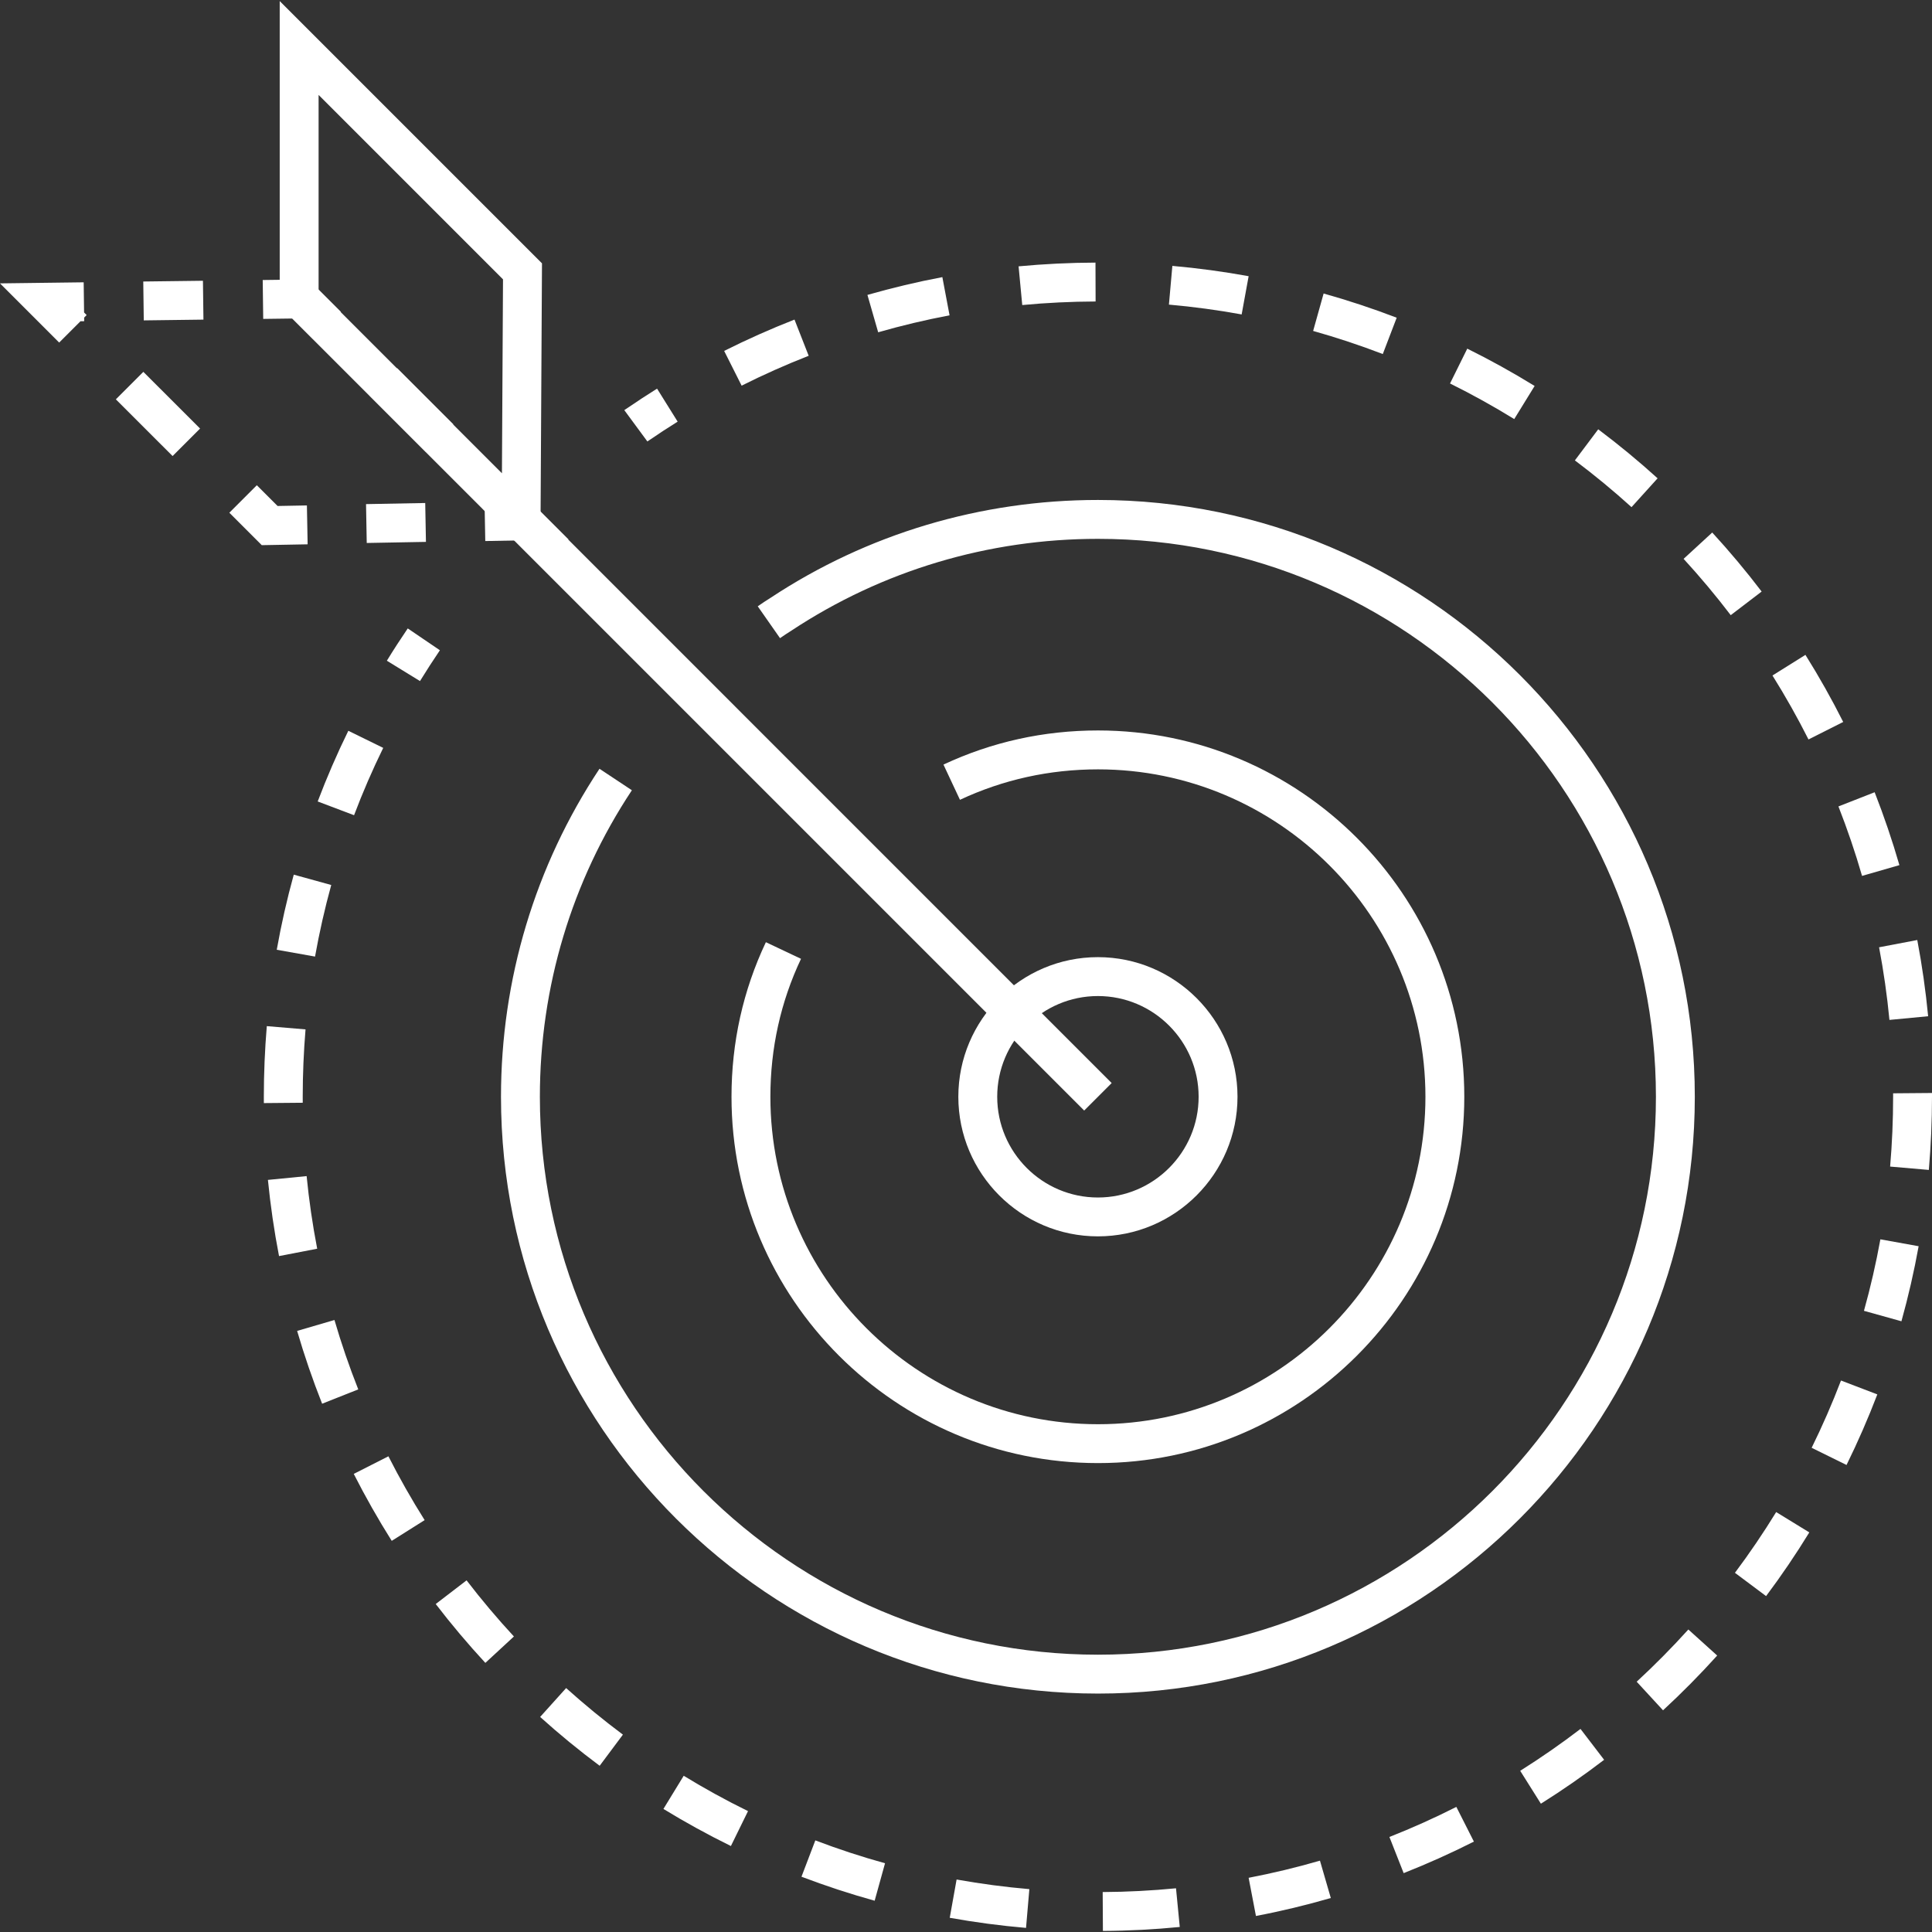
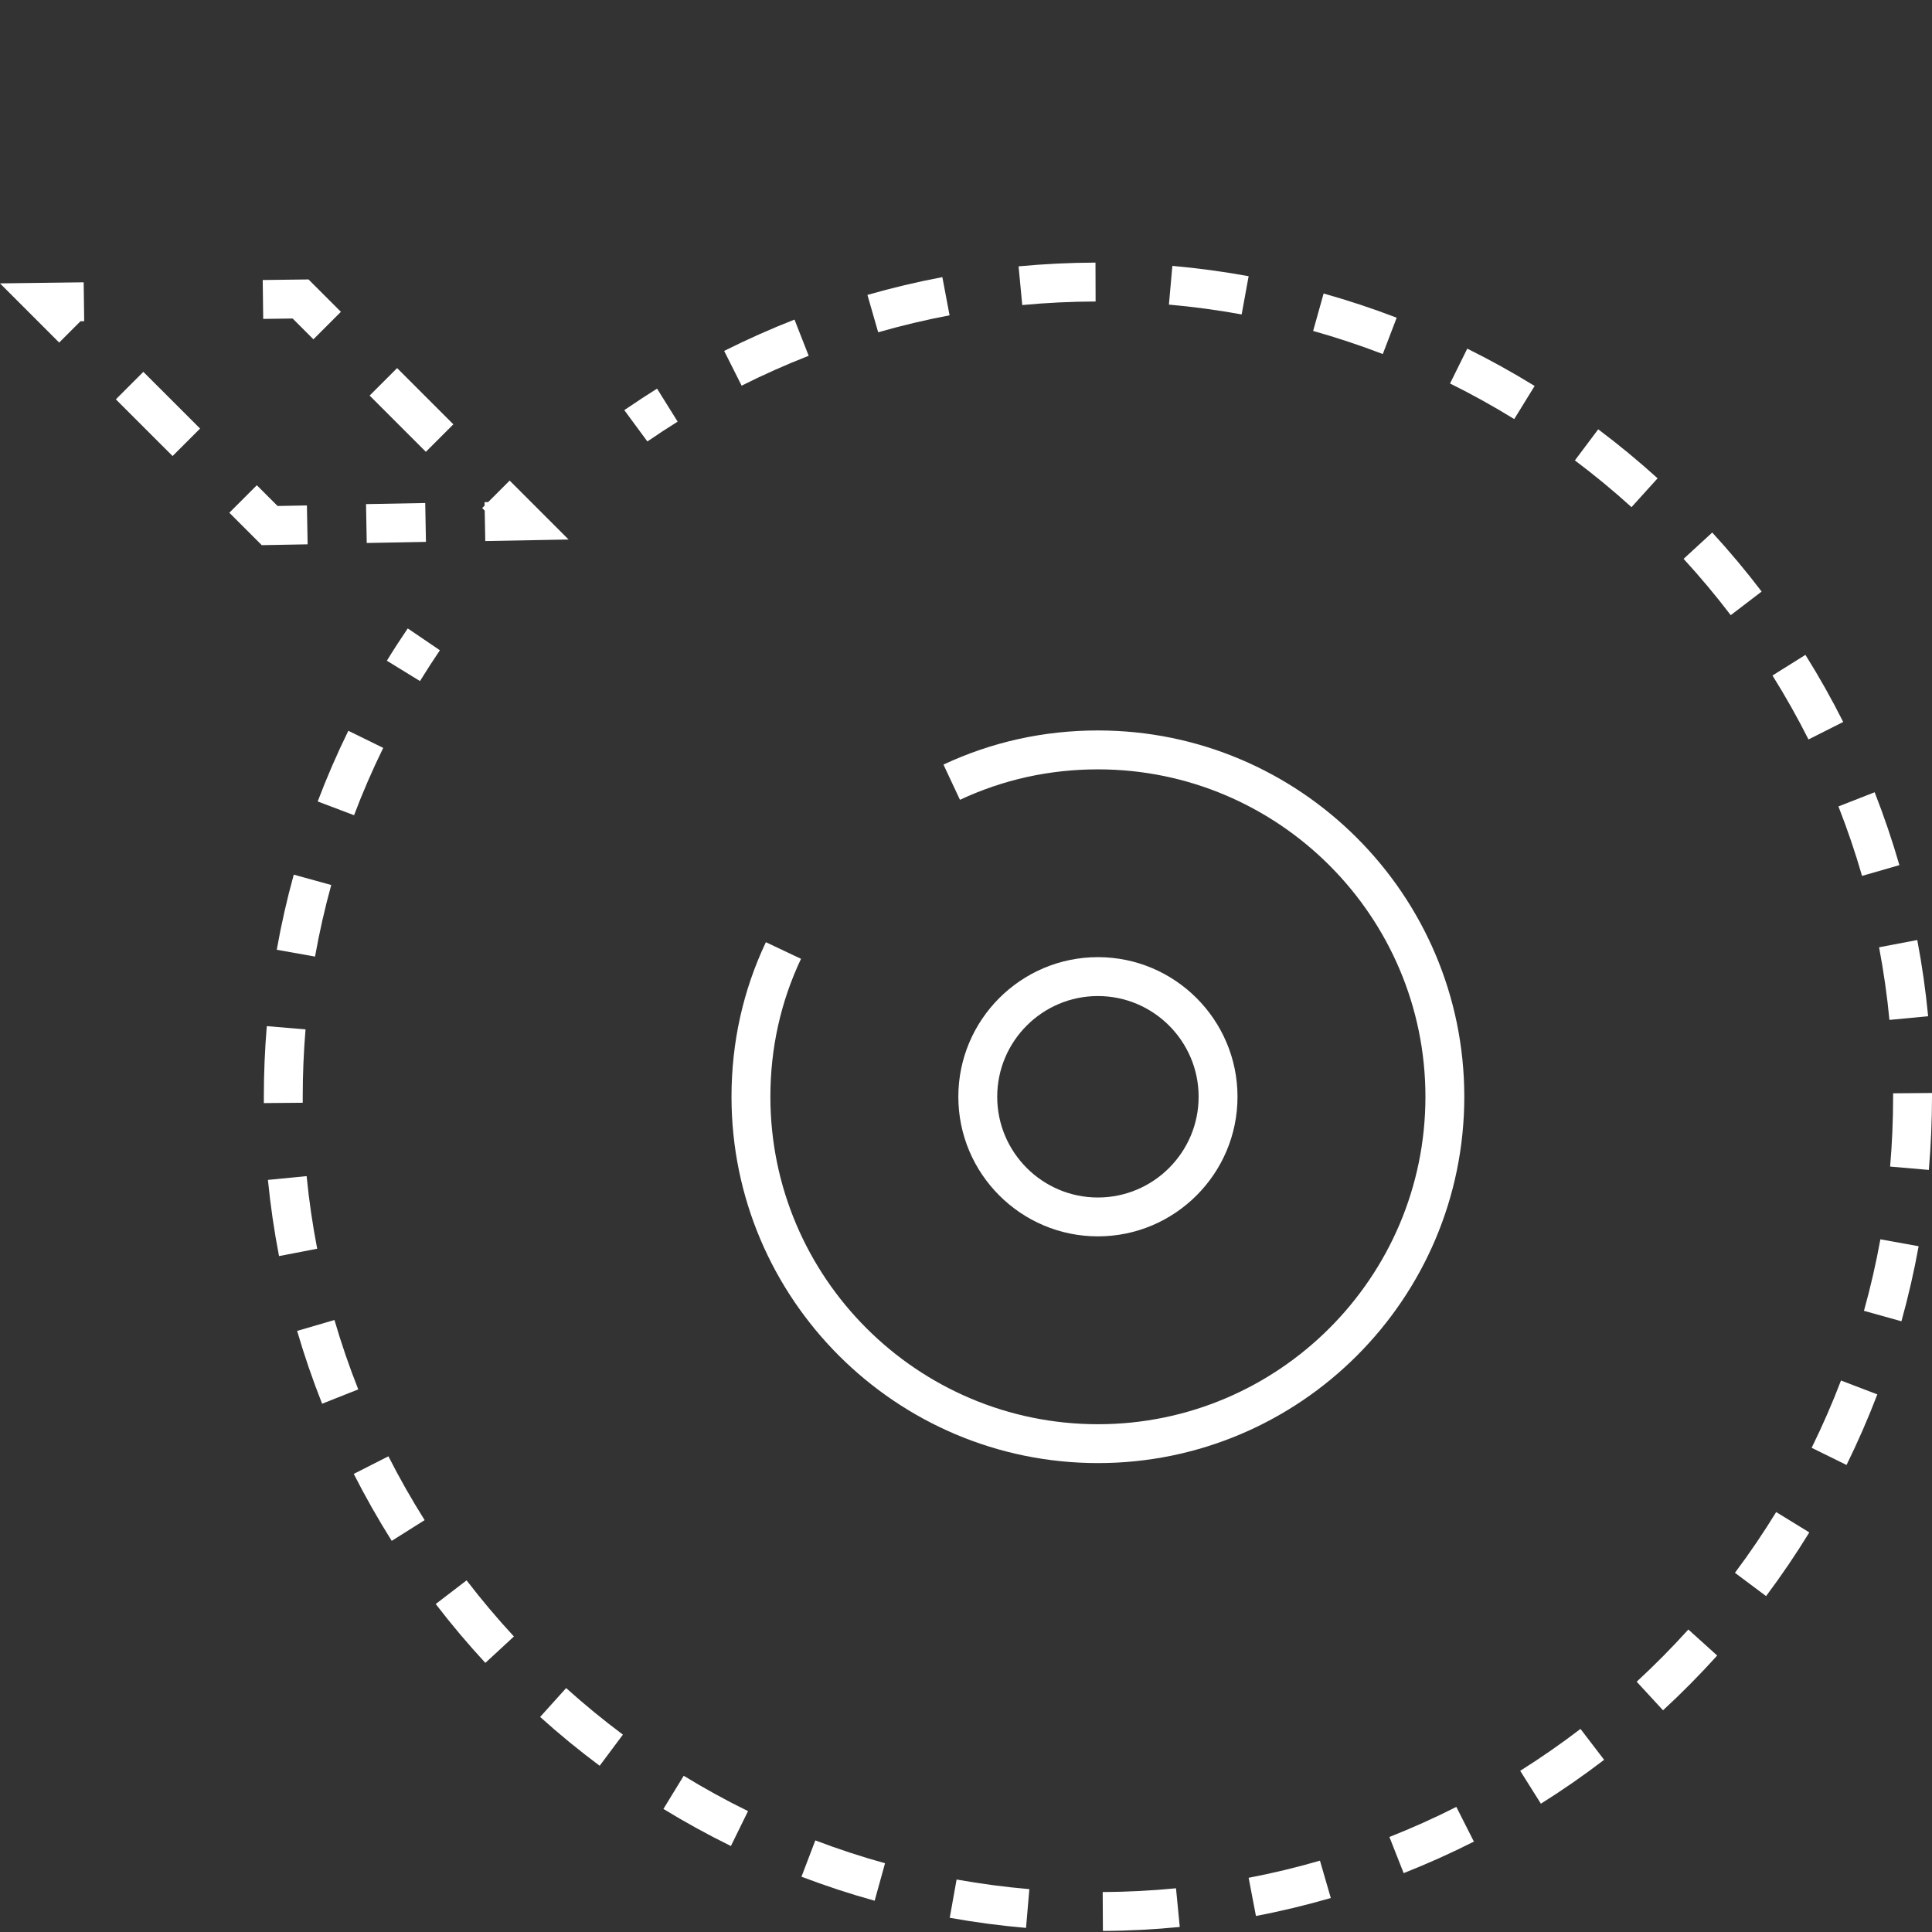
<svg xmlns="http://www.w3.org/2000/svg" width="96" height="96" viewBox="0 0 96 96" fill="none">
  <rect x="0" y="0" width="96" height="96" fill="#333333" stroke="none" />
  <g clip-path="url(#clip0_8428_556618)">
    <path d="M32.167 21.935L31.021 20.379L31.141 20.299C31.654 19.947 32.148 19.625 32.649 19.311L33.672 20.951C33.195 21.248 32.724 21.556 32.26 21.874L32.167 21.935Z" fill="white" />
    <path d="M54.803 95.947L54.792 94.015C56.008 94.009 57.234 93.945 58.435 93.828L58.622 95.75C57.363 95.874 56.079 95.941 54.803 95.947ZM50.983 95.796C49.718 95.688 48.443 95.519 47.192 95.294L47.533 93.392C48.726 93.606 49.942 93.767 51.148 93.87L50.983 95.796ZM62.407 95.204L62.044 93.307C63.233 93.079 64.426 92.793 65.588 92.455L66.127 94.311C64.908 94.665 63.656 94.966 62.407 95.204ZM43.461 94.446C42.236 94.106 41.012 93.705 39.825 93.253L40.513 91.448C41.644 91.879 42.809 92.261 43.977 92.584L43.461 94.446ZM69.747 93.075L69.039 91.278C70.166 90.834 71.285 90.331 72.365 89.784L73.237 91.508C72.103 92.082 70.929 92.608 69.747 93.075ZM36.318 91.728C35.178 91.168 34.05 90.549 32.965 89.885L33.973 88.237C35.007 88.87 36.082 89.461 37.169 89.993L36.318 91.728ZM76.566 89.625L75.538 87.99C76.564 87.345 77.572 86.645 78.534 85.909L79.708 87.444C78.699 88.216 77.641 88.95 76.566 89.625ZM29.797 87.74C28.778 86.981 27.783 86.165 26.839 85.314L28.131 83.879C29.032 84.69 29.982 85.469 30.952 86.193L29.797 87.74ZM82.635 84.984L81.326 83.563C82.217 82.742 83.079 81.869 83.893 80.969L85.326 82.263C84.474 83.207 83.569 84.123 82.635 84.984ZM24.117 82.628C23.253 81.694 22.424 80.71 21.651 79.703L23.184 78.527C23.921 79.487 24.712 80.425 25.536 81.316L24.117 82.628ZM87.756 79.309L86.208 78.152C86.934 77.183 87.623 76.167 88.257 75.134L89.904 76.144C89.24 77.228 88.517 78.293 87.756 79.309ZM19.465 76.564C18.787 75.488 18.153 74.369 17.578 73.237L19.3 72.363C19.848 73.442 20.454 74.509 21.1 75.534L19.465 76.564ZM91.753 72.794L90.02 71.94C90.555 70.853 91.046 69.729 91.478 68.597L93.283 69.287C92.829 70.474 92.314 71.654 91.753 72.794ZM16.006 69.75C15.538 68.568 15.12 67.351 14.764 66.132L16.619 65.59C16.958 66.752 17.356 67.912 17.802 69.038L16.006 69.75ZM94.481 65.653L92.619 65.134C92.945 63.968 93.219 62.772 93.435 61.581L95.336 61.924C95.11 63.175 94.822 64.43 94.481 65.653ZM13.865 62.414C13.623 61.166 13.438 59.893 13.313 58.629L15.236 58.44C15.354 59.644 15.531 60.858 15.761 62.048L13.865 62.414ZM95.843 58.133L93.919 57.966C94.018 56.82 94.068 55.653 94.068 54.499V54.326L96 54.31V54.499C95.999 55.709 95.946 56.932 95.843 58.133ZM13.111 54.812L13.11 54.499C13.11 53.331 13.16 52.149 13.257 50.988L15.182 51.15C15.09 52.258 15.042 53.384 15.042 54.499L15.043 54.795L13.111 54.812ZM93.885 50.679C93.77 49.475 93.597 48.26 93.37 47.07L95.268 46.709C95.506 47.958 95.687 49.232 95.808 50.496L93.885 50.679ZM15.654 47.532L13.752 47.193C13.975 45.938 14.259 44.682 14.597 43.461L16.459 43.975C16.138 45.14 15.867 46.337 15.654 47.532ZM92.524 43.523C92.188 42.358 91.792 41.196 91.351 40.071L93.15 39.366C93.612 40.547 94.027 41.765 94.38 42.988L92.524 43.523ZM17.593 40.508L15.786 39.824C16.236 38.636 16.748 37.454 17.308 36.312L19.042 37.162C18.509 38.25 18.021 39.376 17.593 40.508ZM89.863 36.743C89.32 35.664 88.718 34.596 88.073 33.565L89.711 32.54C90.387 33.62 91.019 34.742 91.588 35.874L89.863 36.743ZM85.999 30.567C85.263 29.601 84.474 28.659 83.657 27.769L85.08 26.461C85.937 27.394 86.764 28.381 87.535 29.394L85.999 30.567ZM81.069 25.2C80.173 24.387 79.226 23.606 78.255 22.877L79.415 21.332C80.433 22.096 81.426 22.915 82.365 23.767L81.069 25.2ZM75.242 20.823C74.207 20.186 73.133 19.591 72.051 19.055L72.908 17.324C74.044 17.886 75.17 18.51 76.255 19.178L75.242 20.823ZM36.851 19.163L35.983 17.437C37.12 16.866 38.296 16.343 39.478 15.88L40.183 17.679C39.054 18.12 37.933 18.62 36.851 19.163ZM68.71 17.592C67.578 17.157 66.413 16.771 65.249 16.444L65.77 14.584C66.992 14.927 68.213 15.331 69.401 15.787L68.71 17.592ZM43.636 16.511L43.102 14.654C44.323 14.304 45.576 14.006 46.825 13.77L47.183 15.668C45.993 15.893 44.799 16.177 43.636 16.511ZM61.697 15.624C60.509 15.407 59.292 15.242 58.083 15.136L58.254 13.212C59.522 13.324 60.797 13.496 62.044 13.724L61.697 15.624ZM50.795 15.158L50.613 13.234C51.874 13.116 53.16 13.053 54.434 13.049L54.44 14.981C53.223 14.985 51.997 15.044 50.795 15.158Z" fill="white" />
    <path d="M20.869 33.842L19.223 32.831C19.556 32.287 19.903 31.752 20.261 31.226L21.858 32.311C21.517 32.815 21.187 33.325 20.869 33.842Z" fill="white" />
-     <path d="M54.559 84.153C38.201 84.153 24.894 70.85 24.894 54.498C24.894 48.668 26.586 43.033 29.788 38.2L31.398 39.267C28.406 43.782 26.826 49.049 26.826 54.498C26.826 69.784 39.267 82.221 54.559 82.221C69.845 82.221 82.282 69.784 82.282 54.498C82.282 39.212 69.845 26.775 54.559 26.775C49.112 26.775 43.848 28.349 39.336 31.328C39.125 31.46 38.937 31.585 38.759 31.71L37.652 30.127C37.859 29.981 38.078 29.836 38.296 29.701C43.101 26.527 48.732 24.843 54.559 24.843C70.911 24.843 84.214 38.146 84.214 54.498C84.214 70.85 70.911 84.153 54.559 84.153Z" fill="white" />
    <path d="M54.559 72.7C44.517 72.7 36.348 64.535 36.348 54.499C36.348 51.797 36.922 49.212 38.056 46.817L39.802 47.643C38.792 49.778 38.28 52.085 38.28 54.499C38.28 63.471 45.582 70.769 54.559 70.769C63.53 70.769 70.829 63.47 70.829 54.499C70.829 45.528 63.53 38.229 54.559 38.229C52.152 38.229 49.844 38.738 47.7 39.742L46.88 37.992C49.282 36.867 51.865 36.296 54.558 36.296C64.594 36.296 72.76 44.461 72.76 54.498C72.76 64.534 64.596 72.7 54.559 72.7Z" fill="white" />
    <path d="M54.554 61.434C50.73 61.434 47.619 58.322 47.619 54.497C47.619 50.672 50.73 47.56 54.554 47.56C58.379 47.56 61.491 50.672 61.491 54.497C61.491 58.322 58.379 61.434 54.554 61.434ZM54.554 49.493C51.795 49.493 49.551 51.738 49.551 54.498C49.551 57.258 51.795 59.503 54.554 59.503C57.313 59.503 59.559 57.258 59.559 54.498C59.559 51.738 57.313 49.493 54.554 49.493Z" fill="white" />
-     <path d="M53.872 55.182L13.899 15.209V0.054L26.931 13.085L26.862 25.438L55.238 53.816L53.872 55.182ZM15.831 14.409L24.941 23.517L24.994 13.881L15.831 4.717V14.409V14.409Z" fill="white" />
    <path d="M24.113 26.884L24.085 25.371L23.959 25.246L24.081 25.124L24.077 24.952L24.256 24.948L25.325 23.88L28.253 26.808L24.113 26.884Z" fill="white" />
    <path d="M21.129 24.994L18.188 25.049L18.223 26.98L21.165 26.926L21.129 24.994Z" fill="white" />
    <path d="M13.007 27.089L11.396 25.477L12.761 24.111L13.793 25.142L15.25 25.115L15.286 27.047L13.007 27.089Z" fill="white" />
    <path d="M7.123 18.477L5.757 19.843L8.576 22.661L9.942 21.295L7.123 18.477Z" fill="white" />
-     <path d="M2.94 17.022L0 14.081L4.158 14.028L4.178 15.527L4.306 15.656L4.181 15.782L4.183 15.96L4 15.962L2.94 17.022Z" fill="white" />
-     <path d="M10.084 13.951L7.119 13.988L7.144 15.92L10.109 15.882L10.084 13.951Z" fill="white" />
+     <path d="M2.94 17.022L0 14.081L4.158 14.028L4.178 15.527L4.181 15.782L4.183 15.96L4 15.962L2.94 17.022Z" fill="white" />
    <path d="M15.573 16.86L14.541 15.827L13.079 15.846L13.054 13.914L15.33 13.885L16.939 15.494L15.573 16.86Z" fill="white" />
    <path d="M19.732 18.29L18.366 19.656L21.161 22.451L22.527 21.085L19.732 18.29Z" fill="white" />
  </g>
  <defs>
    <clipPath id="clip0_8428_556618">
      <rect width="96" height="96" fill="white" />
    </clipPath>
  </defs>
</svg>